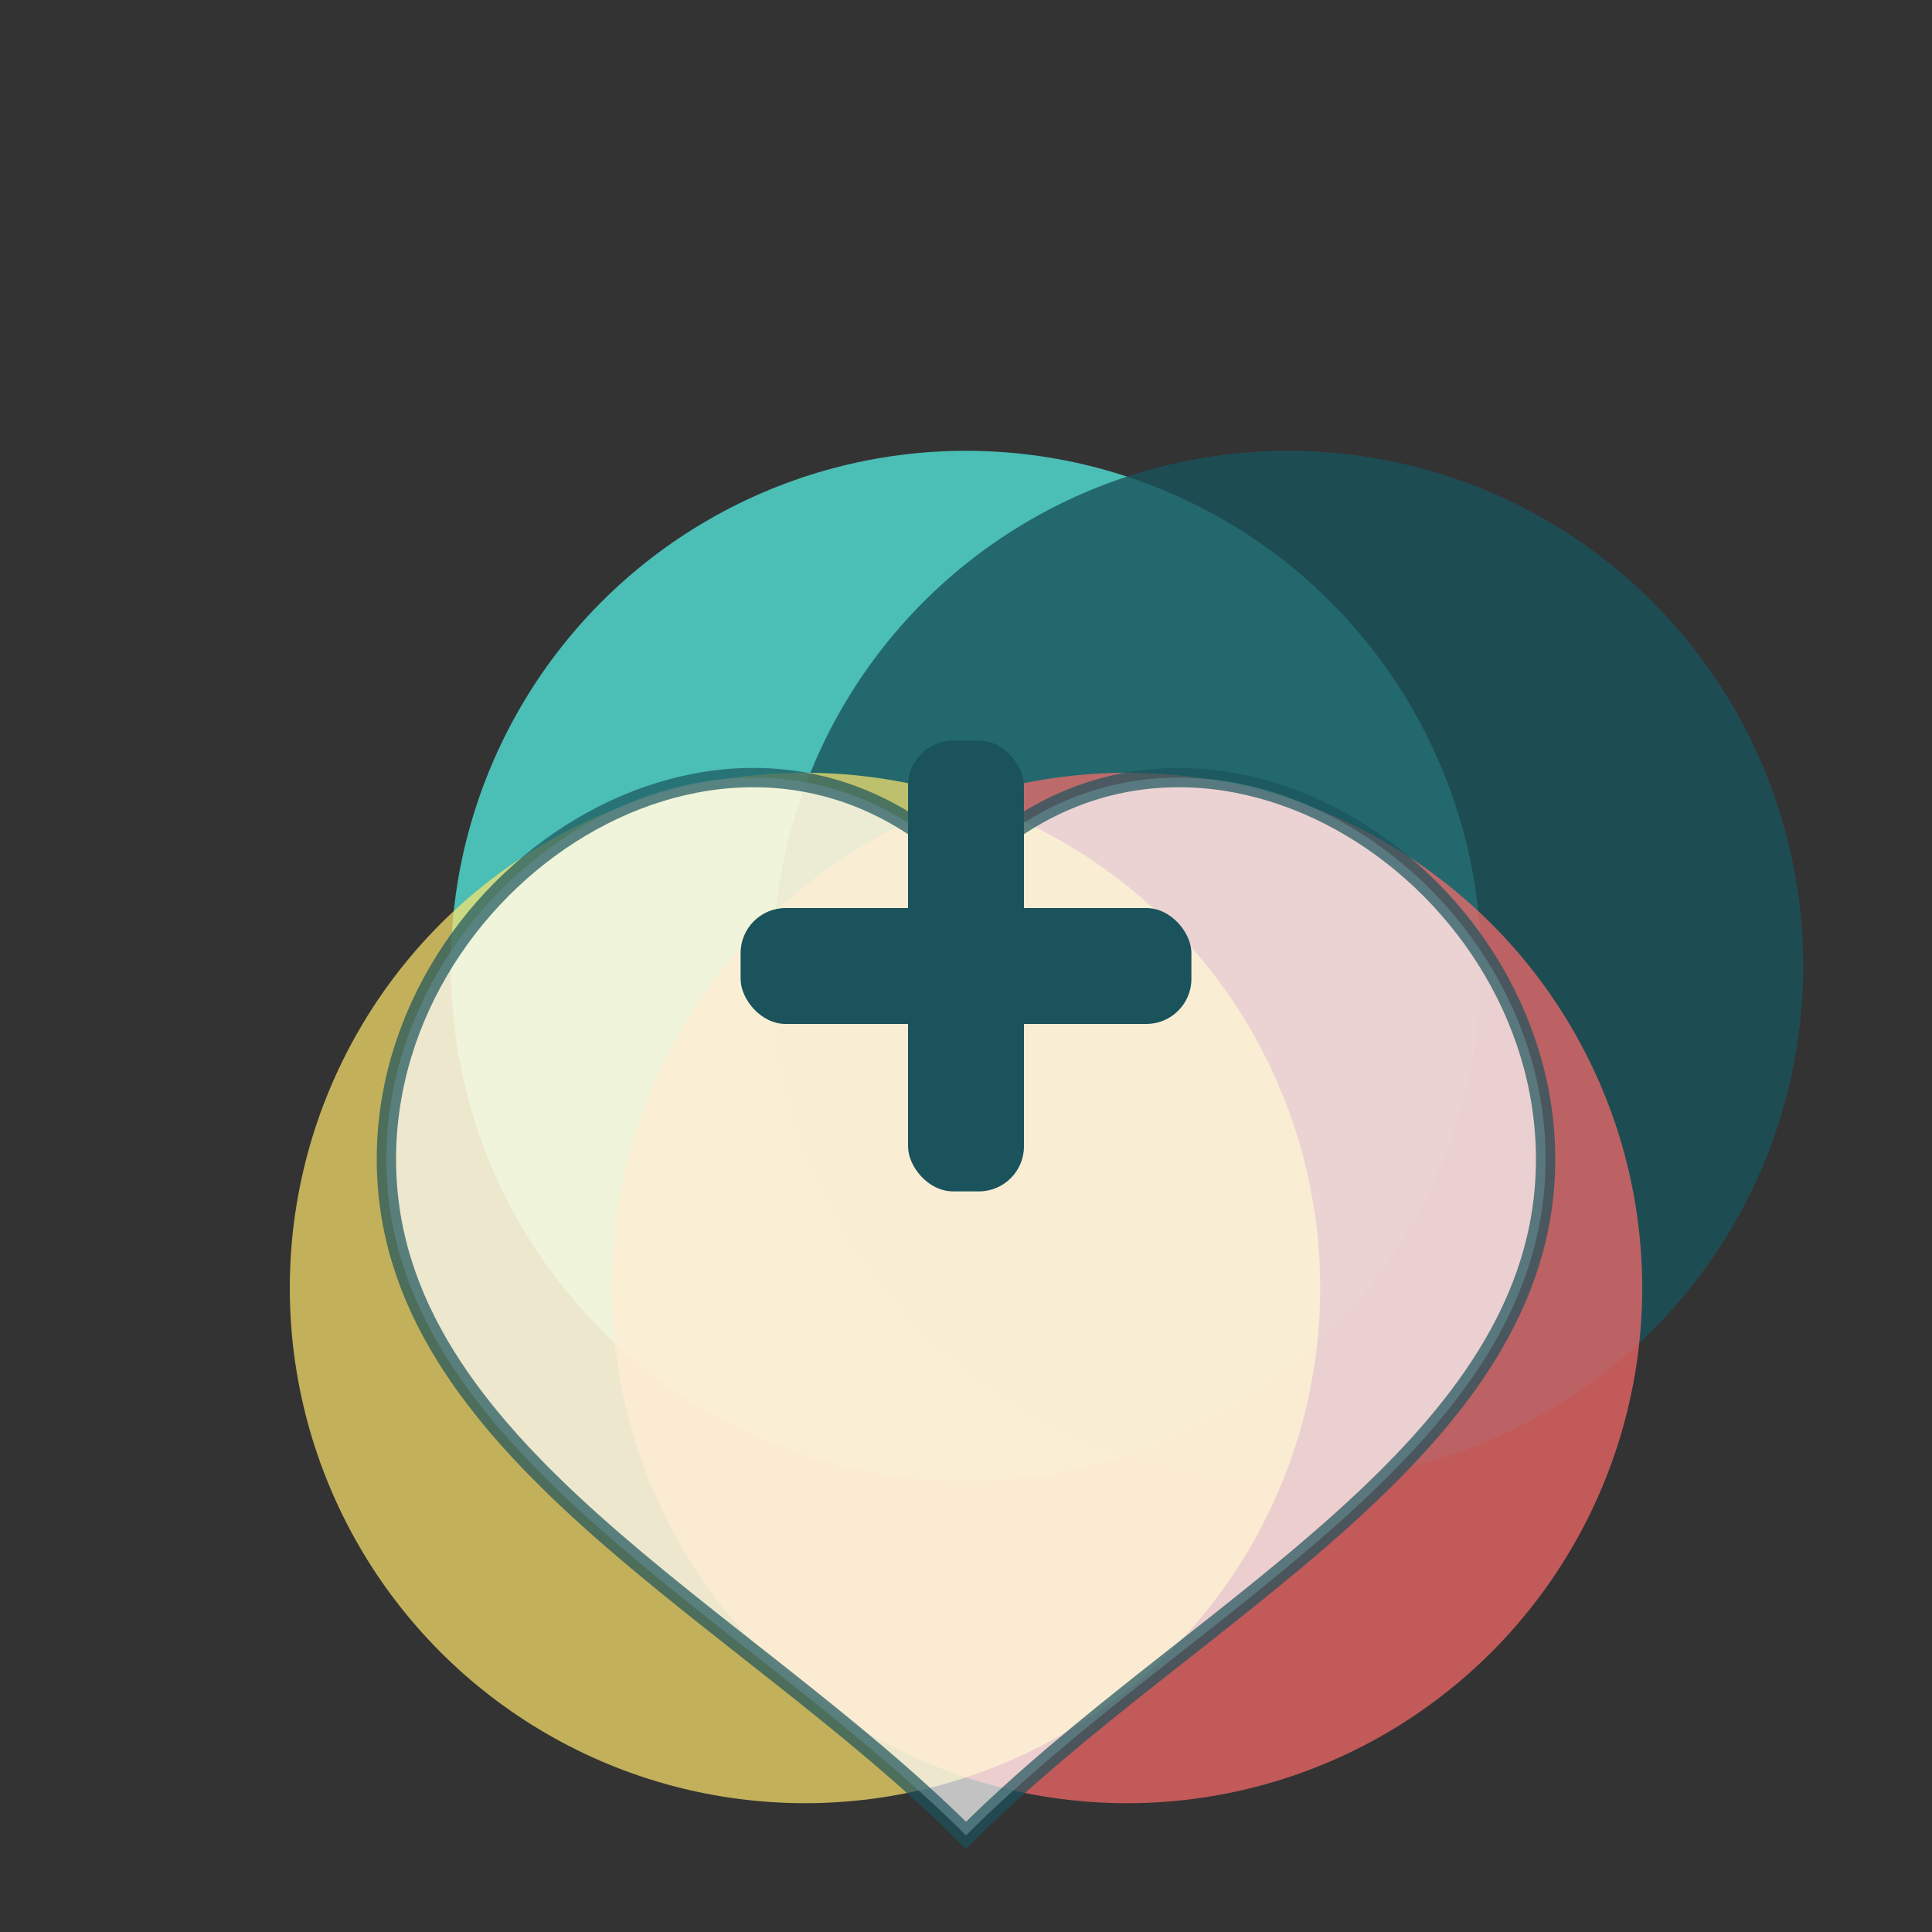
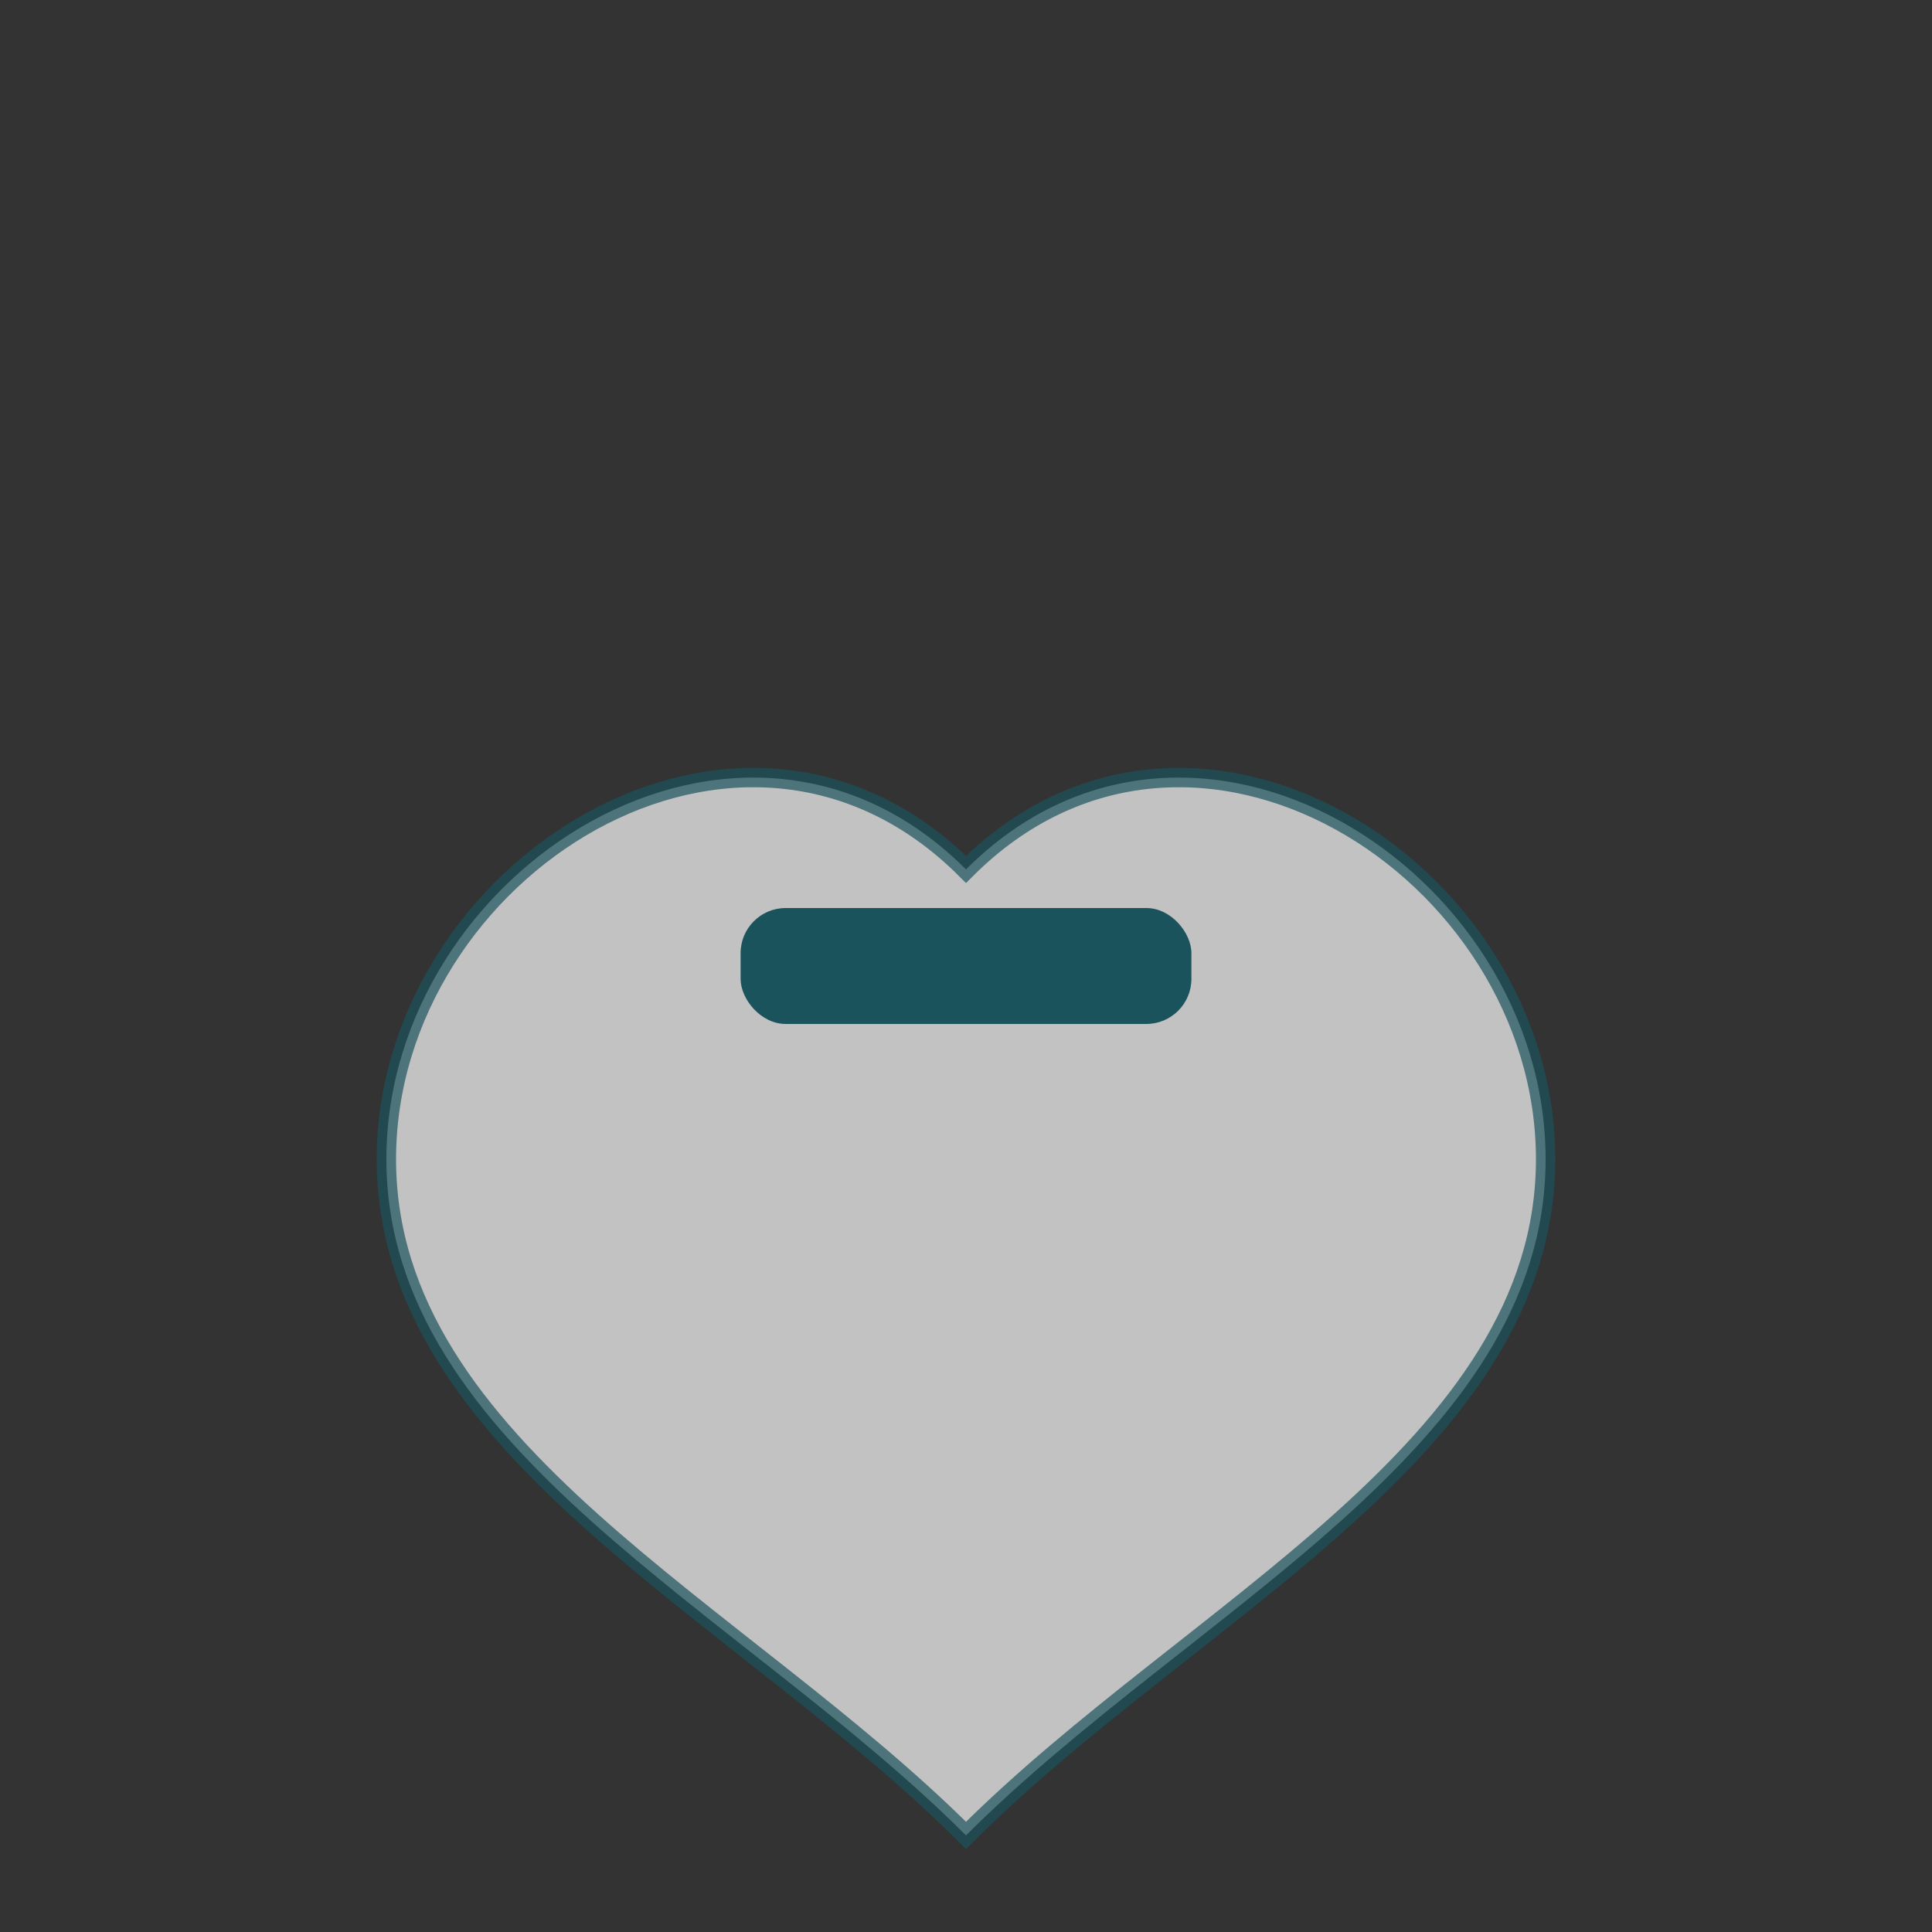
<svg xmlns="http://www.w3.org/2000/svg" viewBox="0 0 300 300">
  <rect x="0" y="0" width="300" height="300" fill="#333333" stroke="none" />
  <rect width="300" height="300" fill="transparent" />
  <g transform="translate(50, 50)">
    <g id="circles">
-       <circle cx="100" cy="100" r="80" fill="#4ECDC4" opacity="0.9" />
-       <circle cx="150" cy="100" r="80" fill="#1A535C" opacity="0.8" />
-       <circle cx="125" cy="150" r="80" fill="#FF6B6B" opacity="0.7" />
-       <circle cx="75" cy="150" r="80" fill="#FFE66D" opacity="0.7" />
-     </g>
+       </g>
    <path d="M100 85 C 135 50, 190 85, 190 130 C 190 175, 135 200, 100 235 C 65 200, 10 175, 10 130 C 10 85, 65 50, 100 85 Z" fill="white" opacity="0.7" stroke="#1A535C" stroke-width="3" />
    <g transform="translate(100, 100)">
-       <rect x="-9" y="-35" width="18" height="70" rx="7" fill="#1A535C" />
      <rect x="-35" y="-9" width="70" height="18" rx="7" fill="#1A535C" />
    </g>
  </g>
</svg>